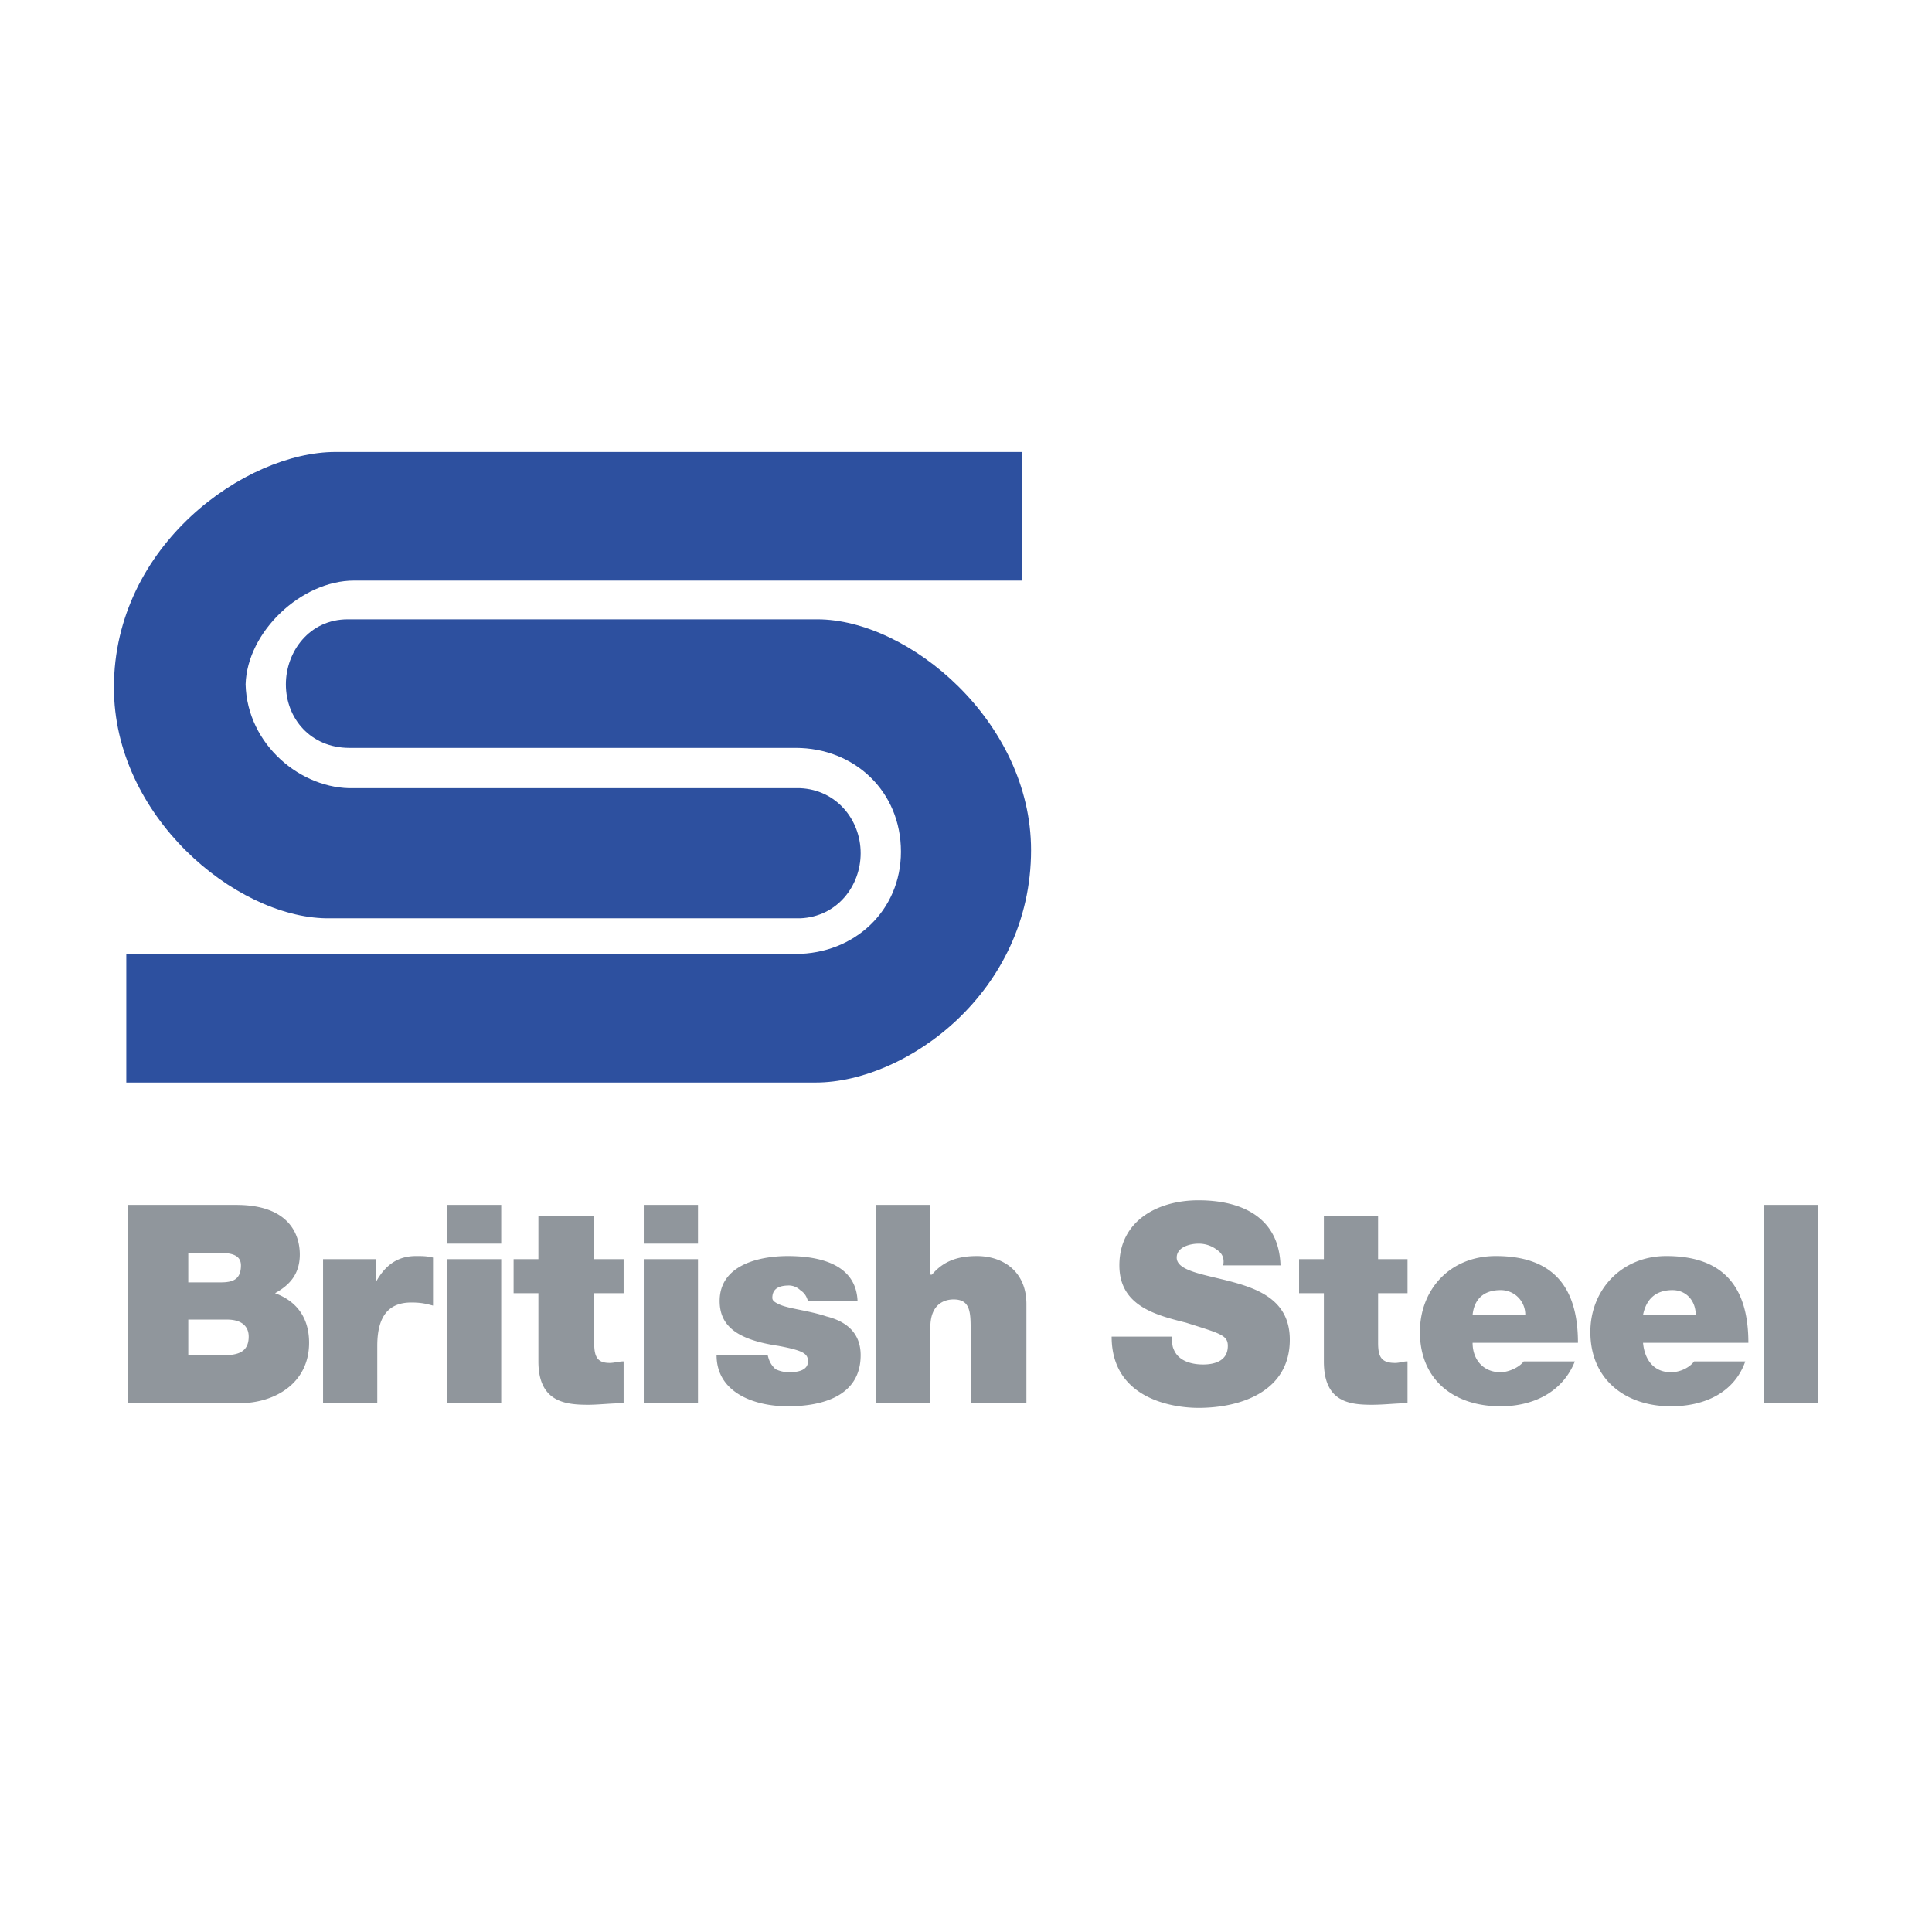
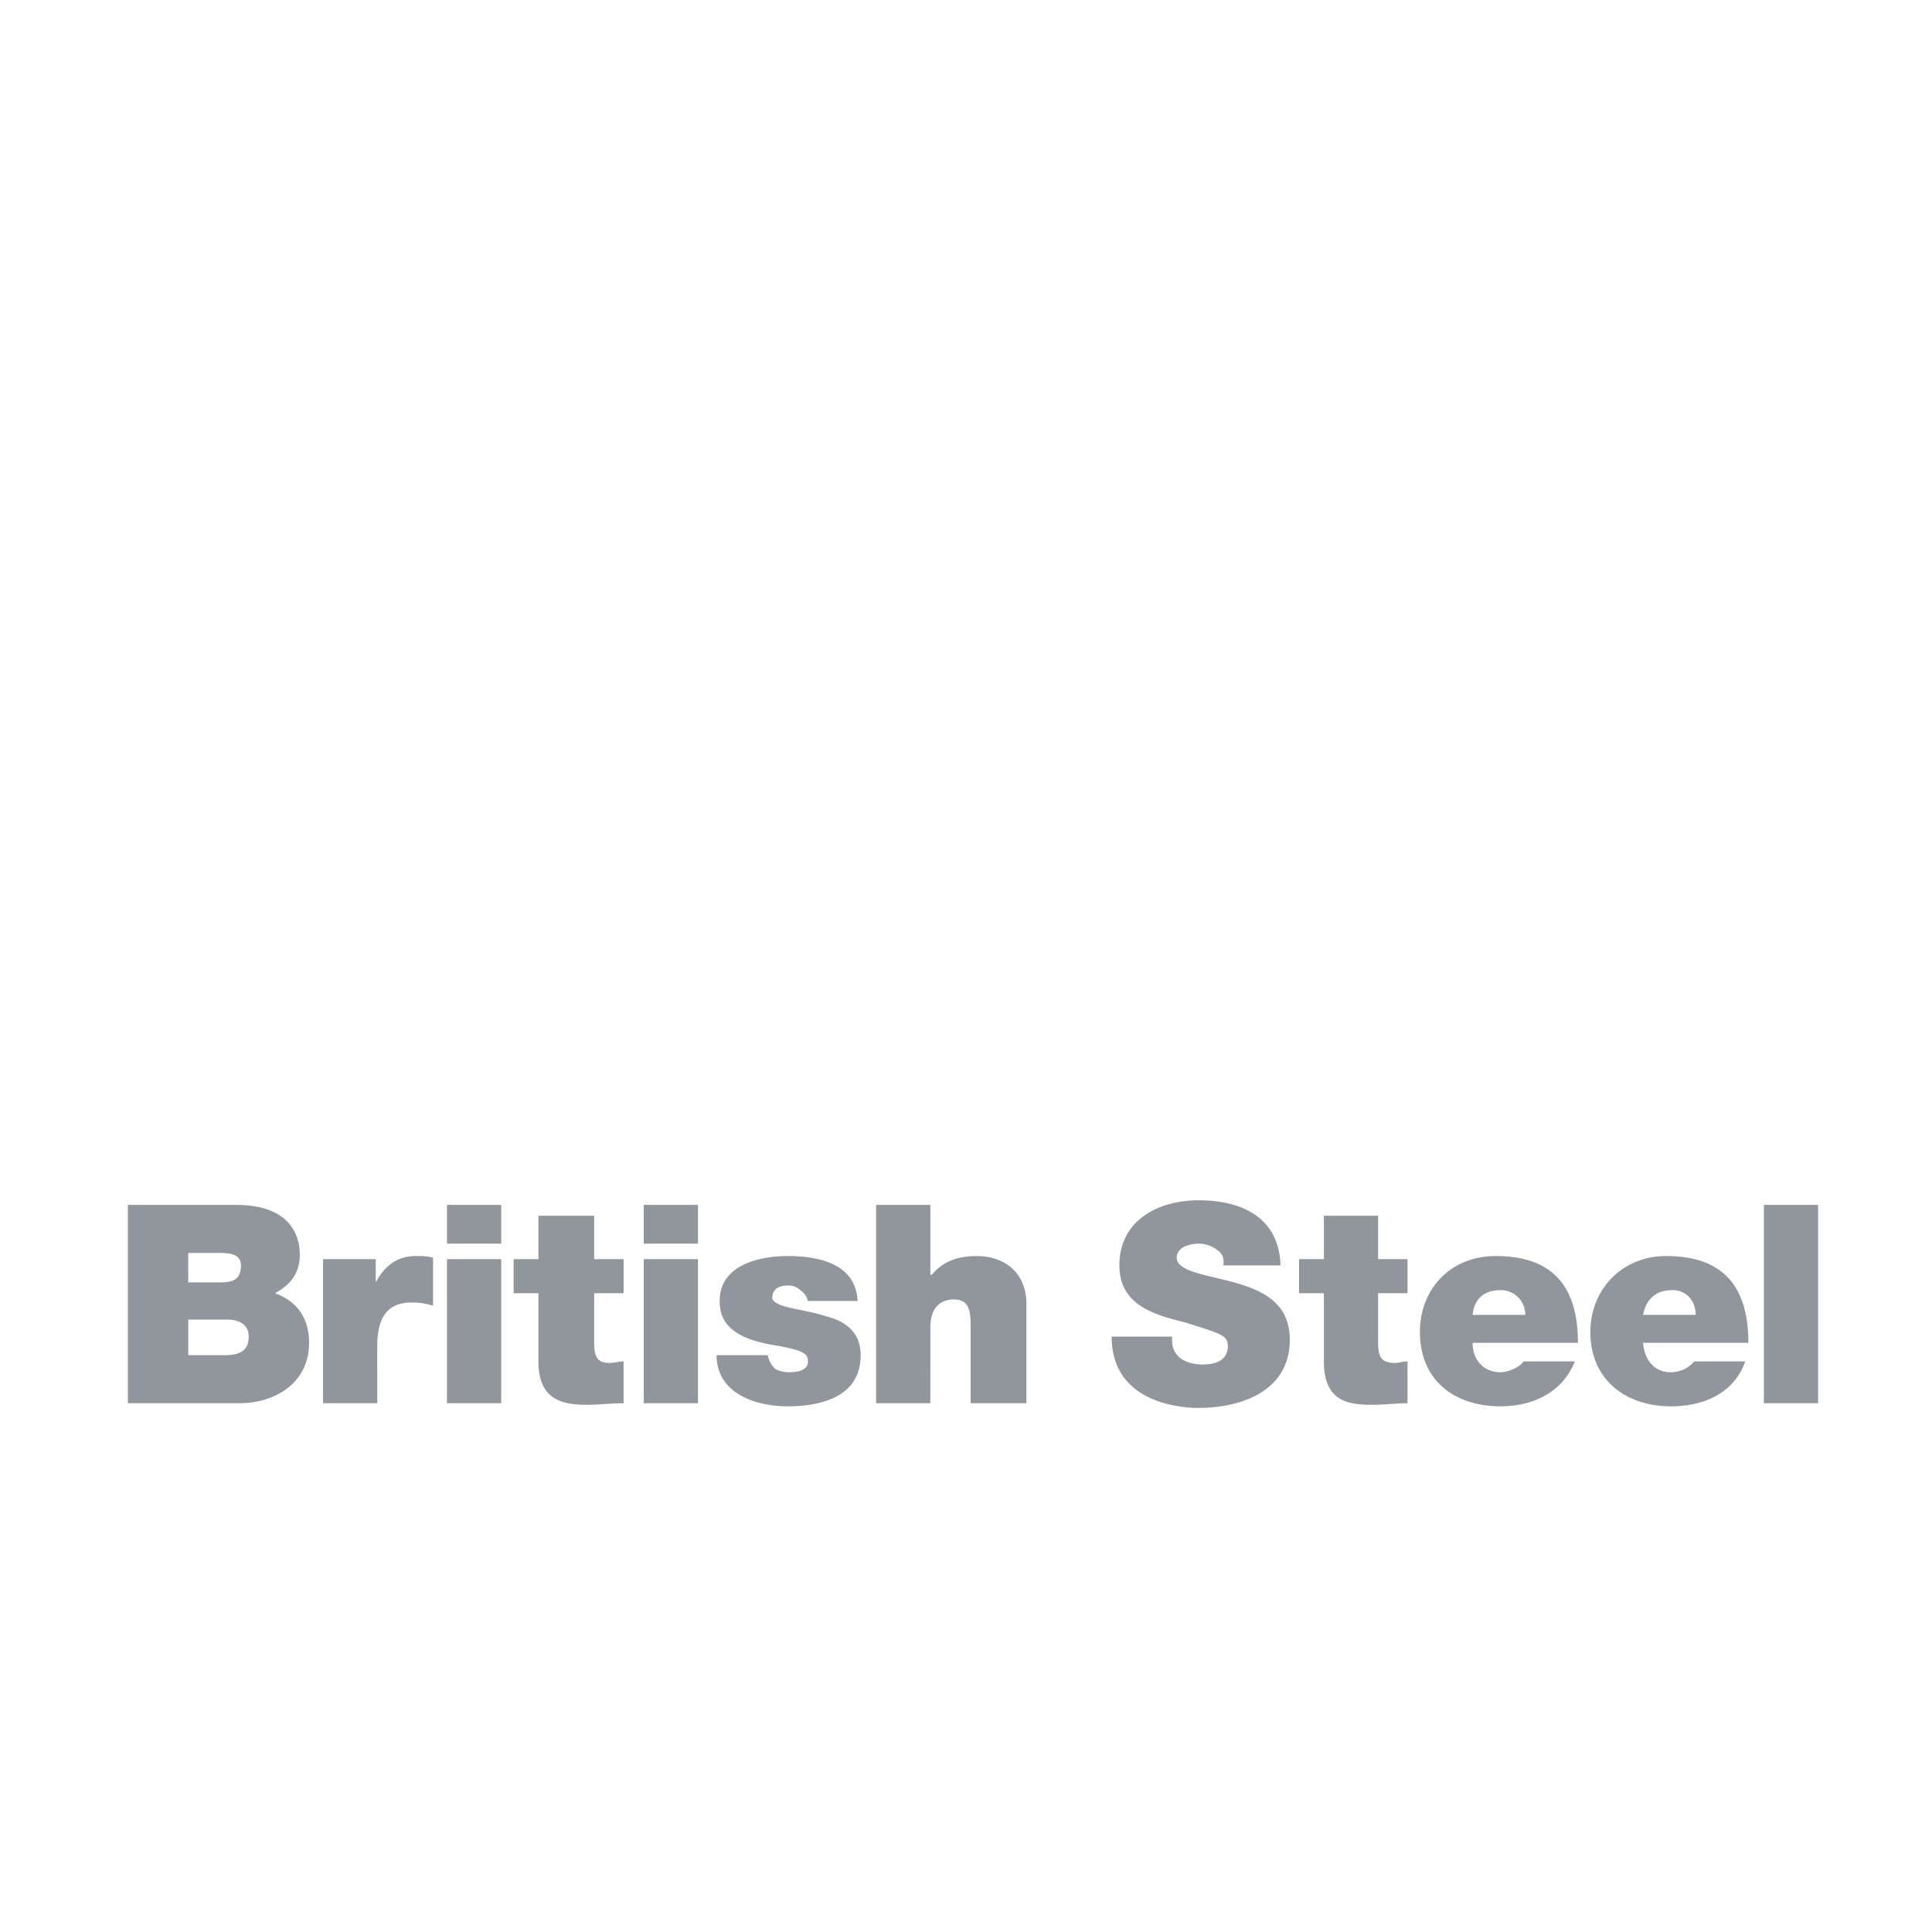
<svg xmlns="http://www.w3.org/2000/svg" width="2500" height="2500" viewBox="0 0 192.756 192.756">
  <g fill-rule="evenodd" clip-rule="evenodd">
-     <path fill="#fff" fill-opacity="0" d="M0 0h192.756v192.756H0V0z" />
    <path d="M12.755 120.215h10.82c5.256 0 6.337 2.938 6.337 4.947s-1.082 3.092-2.473 3.863c1.7.619 3.4 2.01 3.4 4.947 0 4.02-3.4 6.027-6.956 6.027H12.755v-19.784zm6.029 14.994h3.555c1.391 0 2.473-.309 2.473-1.855 0-1.082-.773-1.699-2.164-1.699h-3.864v3.554zm0-7.266h3.246c1.236 0 2.009-.309 2.009-1.699 0-.928-.773-1.236-2.009-1.236h-3.246v2.935zM32.231 125.625h5.255v2.318c.927-1.699 2.164-2.627 4.019-2.627.619 0 1.083 0 1.7.154v4.791c-.618-.154-1.082-.309-2.164-.309-2.164 0-3.4 1.236-3.4 4.328V140h-5.41v-14.375zM44.597 125.625h5.41V140h-5.41v-14.375zm0-5.41h5.41v3.865h-5.41v-3.865zM59.281 125.625h2.938v3.4h-2.938v4.947c0 1.391.31 2.01 1.546 2.01.463 0 .927-.156 1.391-.156V140c-1.237 0-2.474.156-3.555.156-2.319 0-4.947-.311-4.947-4.33v-6.801h-2.473v-3.4h2.473v-4.328h5.564v4.328h.001zM64.228 125.625h5.41V140h-5.41v-14.375zm0-5.41h5.41v3.865h-5.41v-3.865zM80.612 129.799c-.154-.463-.309-.773-.773-1.082a1.667 1.667 0 0 0-1.082-.463c-.773 0-1.701.154-1.701 1.236 0 .309.31.463.619.617.927.465 2.937.619 4.792 1.236 1.854.465 3.401 1.547 3.401 3.865 0 4.02-3.71 5.1-7.265 5.1-3.4 0-7.11-1.391-7.11-5.1h5.101c.154.617.309.928.773 1.391a3.09 3.09 0 0 0 1.391.309c.772 0 1.854-.154 1.854-1.082 0-.771-.464-1.08-2.937-1.545-4.174-.617-5.874-2.01-5.874-4.482 0-3.555 3.864-4.482 6.801-4.482 3.091 0 6.801.773 6.956 4.482h-4.946zM87.413 120.215h5.41v6.957h.155c.927-1.082 2.164-1.855 4.483-1.855 2.627 0 4.945 1.545 4.945 4.791V140h-5.565v-7.574c0-1.699-.154-2.781-1.7-2.781-.927 0-2.319.463-2.319 2.781V140h-5.41v-19.785h.001zM116.936 133.354c0 .465 0 .928.154 1.236.465 1.236 1.855 1.547 2.938 1.547s2.473-.311 2.473-1.855c0-1.082-.773-1.236-4.174-2.318-3.09-.773-6.646-1.701-6.646-5.719 0-4.482 3.865-6.492 7.885-6.492 4.326 0 8.037 1.701 8.191 6.492h-5.719c.154-.773-.154-1.236-.619-1.547a2.969 2.969 0 0 0-1.854-.617c-.773 0-2.164.309-2.164 1.391 0 1.391 2.936 1.701 5.719 2.473 2.781.773 5.564 2.01 5.564 5.721 0 5.1-4.793 6.801-9.119 6.801-2.32 0-8.656-.773-8.656-7.111h6.027v-.002zM137.494 125.625h2.936v3.4h-2.936v4.947c0 1.391.309 2.01 1.699 2.01.465 0 .773-.156 1.236-.156V140c-1.08 0-2.318.156-3.555.156-2.318 0-4.791-.311-4.791-4.33v-6.801h-2.473v-3.4h2.473v-4.328h5.41v4.328h.001zM146.922 133.973c0 1.699 1.082 2.936 2.783 2.936.773 0 1.854-.463 2.318-1.082h5.102c-1.238 3.092-4.174 4.482-7.42 4.482-4.637 0-8.039-2.627-8.039-7.418 0-4.174 2.938-7.574 7.574-7.574 5.721 0 8.193 3.092 8.193 8.656h-10.511zm5.256-2.784a2.441 2.441 0 0 0-2.473-2.473c-1.701 0-2.629.928-2.783 2.473h5.256zM163.926 133.973c.154 1.699 1.082 2.936 2.781 2.936.928 0 1.855-.463 2.318-1.082h5.102c-1.082 3.092-4.02 4.482-7.42 4.482-4.482 0-8.037-2.627-8.037-7.418 0-4.174 3.092-7.574 7.574-7.574 5.719 0 8.191 3.092 8.191 8.656h-10.509zm5.256-2.784c0-1.391-.928-2.473-2.32-2.473-1.699 0-2.627.928-2.936 2.473h5.256zM175.982 120.215h5.411V140h-5.411v-19.785z" fill="#90969c" />
-     <path d="M33.468 45.094c-8.965 0-22.103 9.274-22.103 23.495 0 12.83 12.056 22.876 21.176 23.031h47.298c3.71-.155 6.029-3.246 6.029-6.492 0-3.4-2.474-6.337-6.029-6.492H35.323c-5.255.154-10.665-4.328-10.82-10.356.155-5.256 5.565-10.356 10.82-10.356h66.621v-12.83H33.468z" fill="#2d509f" />
-     <path d="M81.385 108.004c8.965 0 21.484-8.965 21.484-23.185 0-12.829-12.21-23.031-21.33-23.031H34.705c-3.864 0-6.183 3.246-6.183 6.492 0 3.4 2.473 6.338 6.337 6.338h44.517c5.874 0 10.511 4.327 10.511 10.355 0 5.874-4.637 10.202-10.511 10.202H12.601v12.829h68.784z" fill="#2d509f" />
  </g>
</svg>